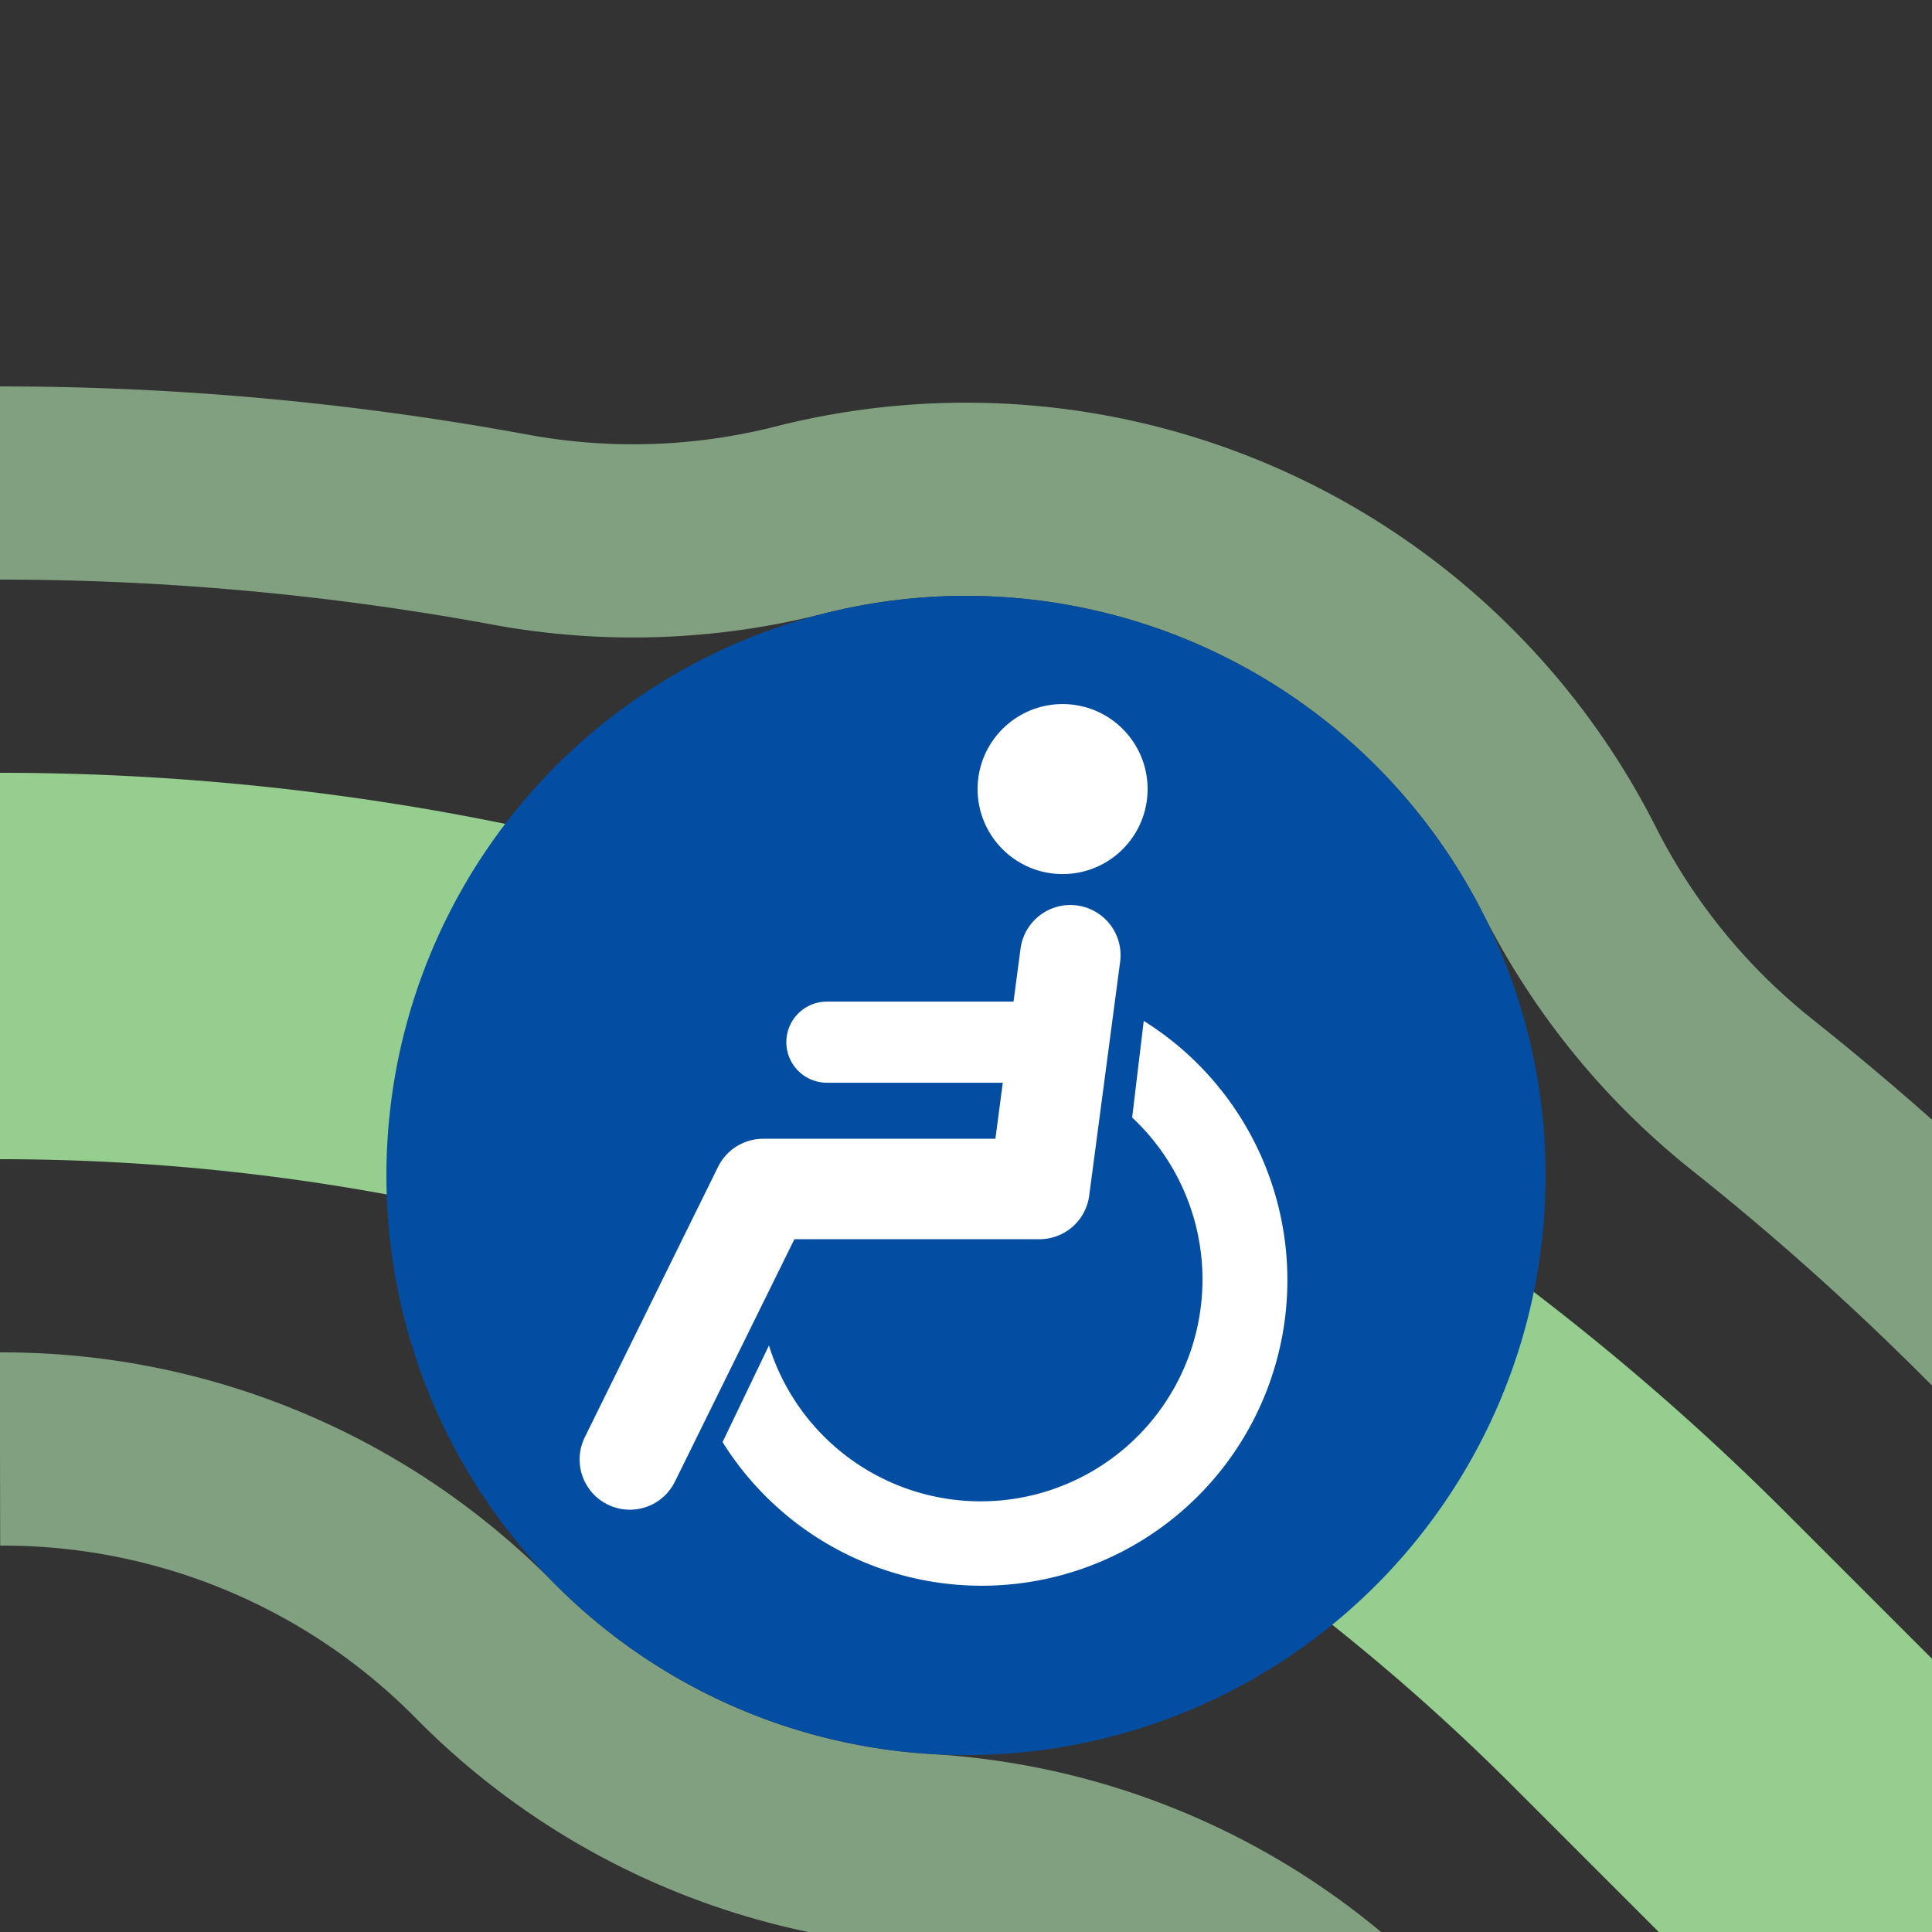
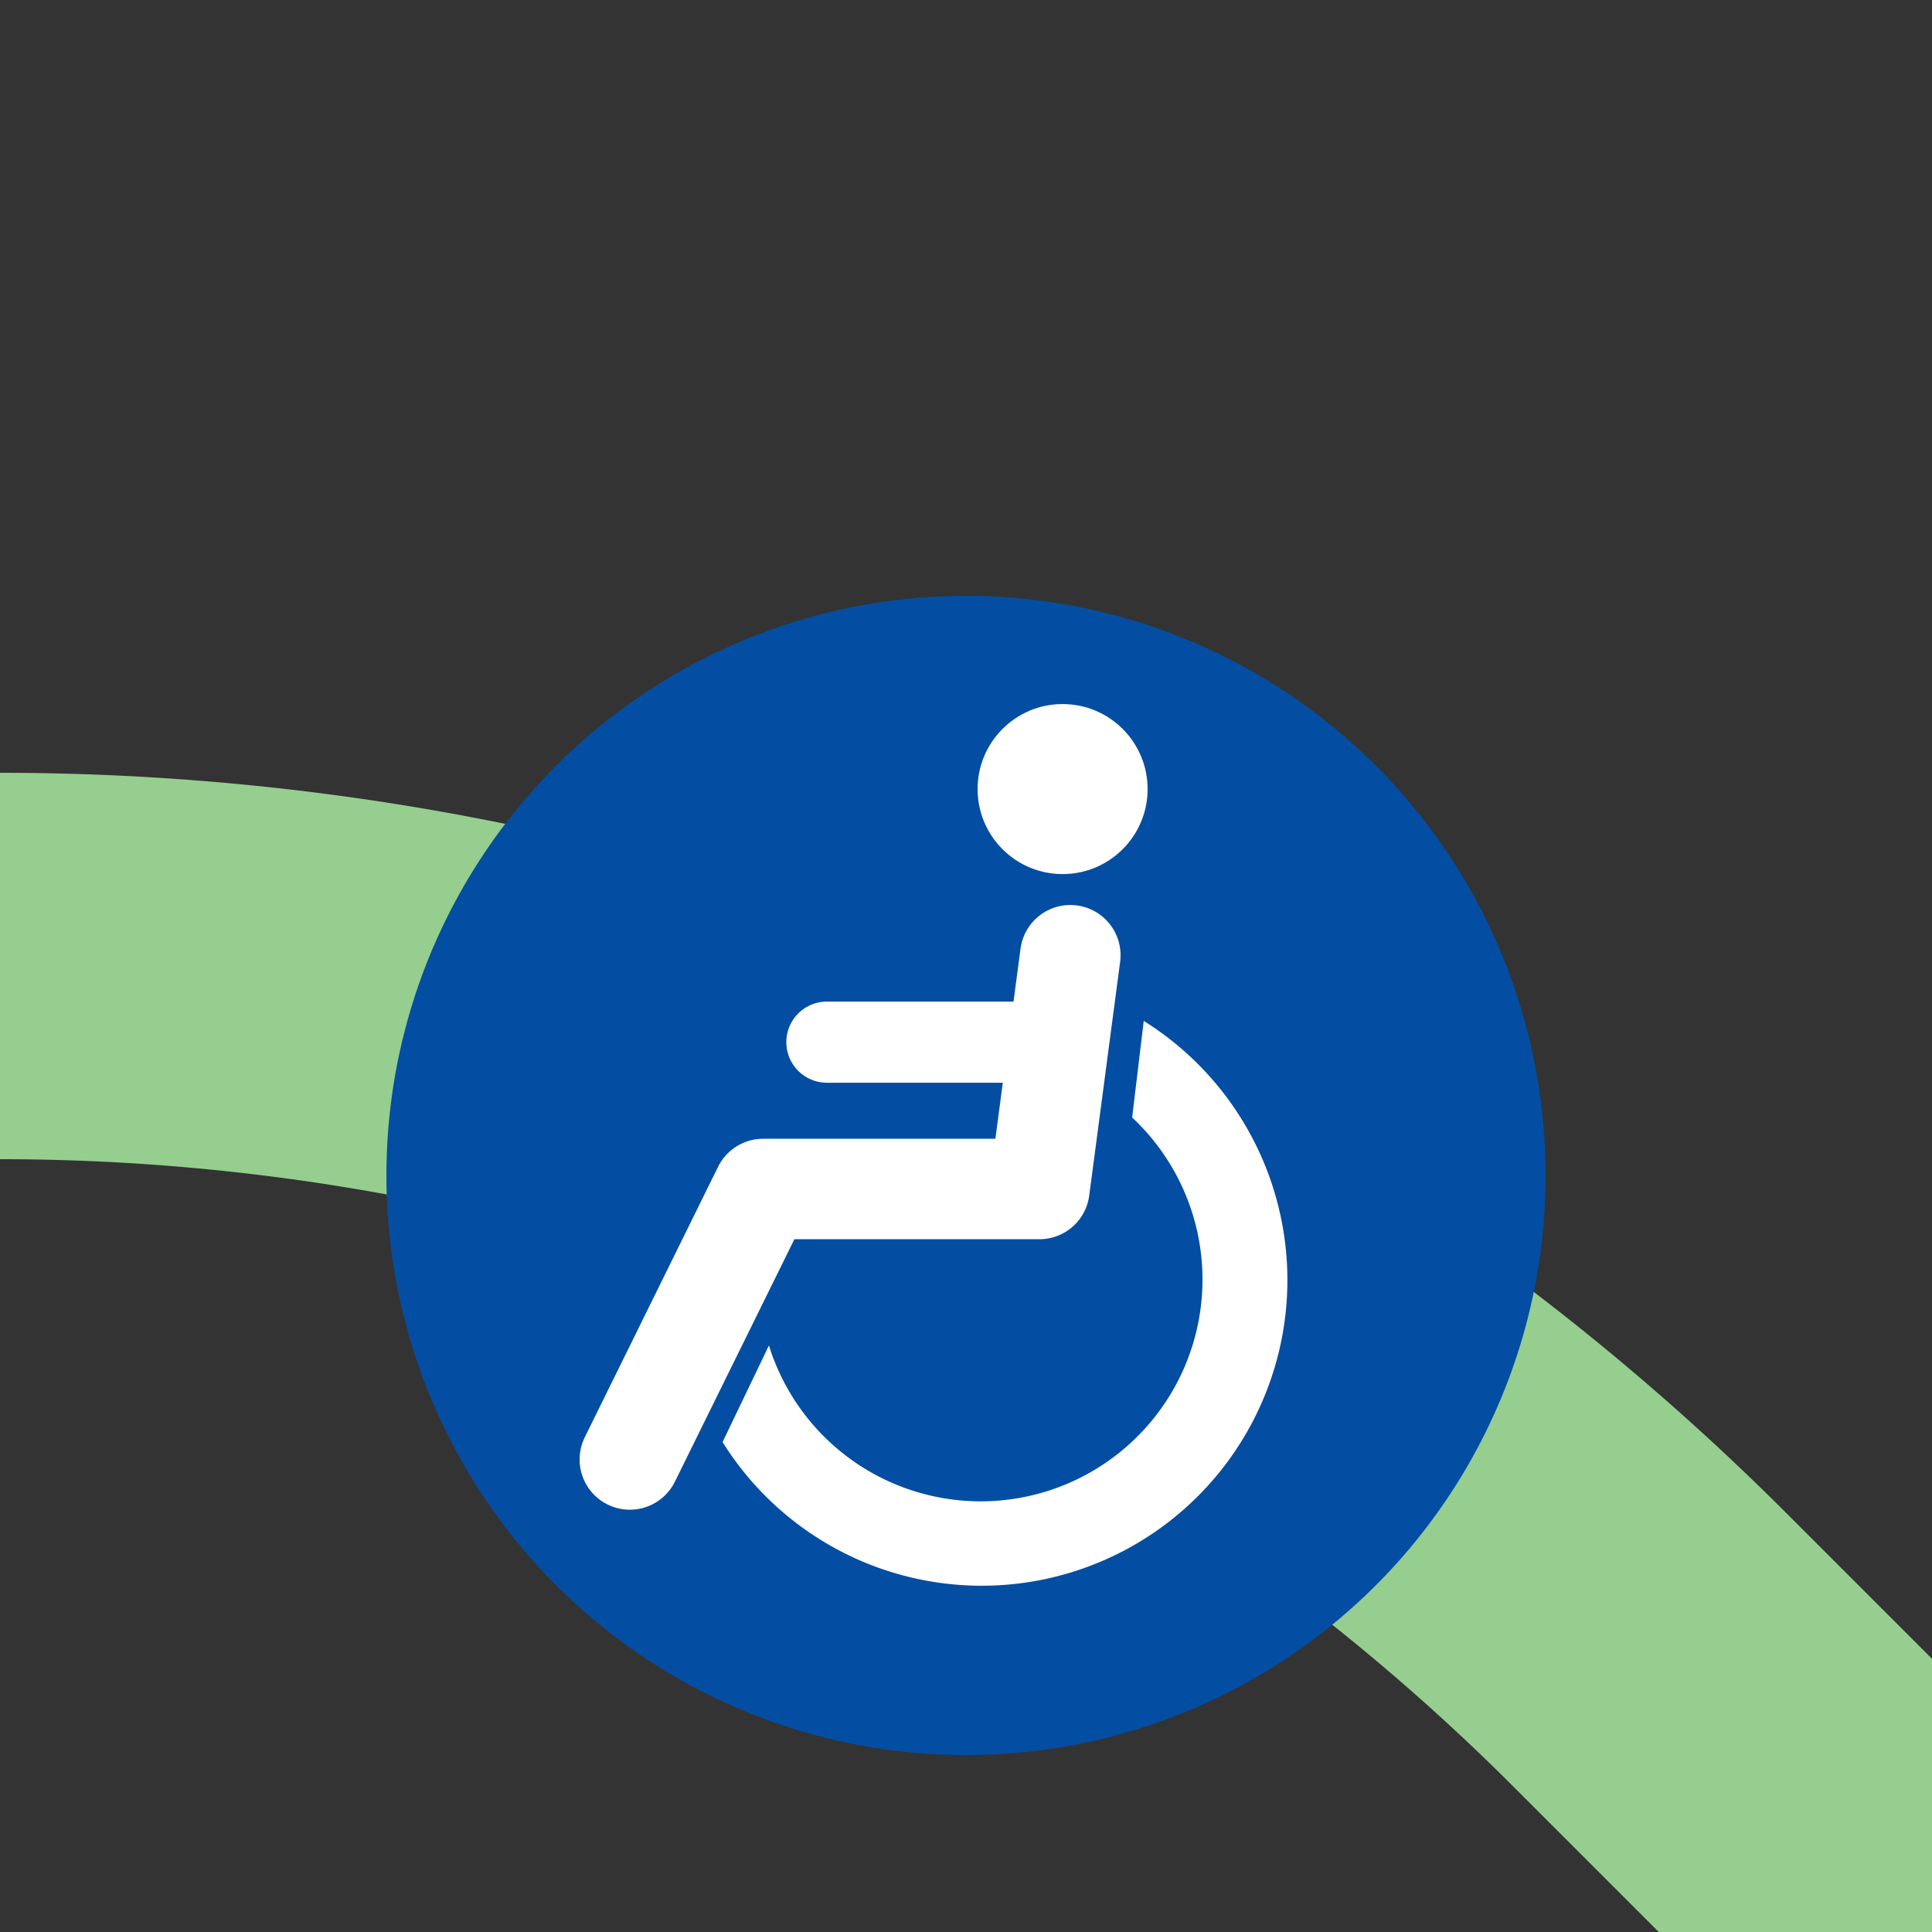
<svg xmlns="http://www.w3.org/2000/svg" width="500" height="500">
  <rect width="100%" height="100%" fill="#333333" stroke="none" />
  <title>xhACC2+r jade</title>
  <g fill="none">
-     <path stroke="#80A080" d="m 590.165,413.388 -75,-75 a 728.553,728.553 0 0 0 -61.71,-55.07 175,175 0 0 1 -47.267,-58.039 175,175 0 0 0 -199.264,-90.681 175,175 0 0 1 -74.81,2.481 A 728.553,728.553 0 0 0 0,125 m 413.08,464.857 -60,-60 A 175,175 0 0 0 239.668,478.906 175,175 0 0 1 125.413,427.106 175,175 0 0 0 1.303,375.002 478.553,478.553 0 0 0 0,375.002" stroke-width="50" />
    <path stroke="#95CE8E" d="M 500,500 426.777,426.777 A 603.553,603.553 0 0 0 0,250" stroke-width="100" />
  </g>
  <circle fill="#034EA2" cx="250" cy="304.211" r="150" />
  <g transform="translate(0,54.211)" fill="#FFF">
    <path d="M 199,294 A 57.4,57.4 0 1 0 293,235 l 3,-25 A 79.1,79.1 0 1 1 187,319" />
    <circle cx="275" cy="150" r="22" />
    <g stroke="#FFF" stroke-linecap="round" fill="none">
      <path d="M 277,193 269,253.5 H 197.5 L 163,323.5" stroke-width="26" stroke-linejoin="round" />
      <path d="M 214,215.5 H 272" stroke-width="21" />
    </g>
  </g>
</svg>